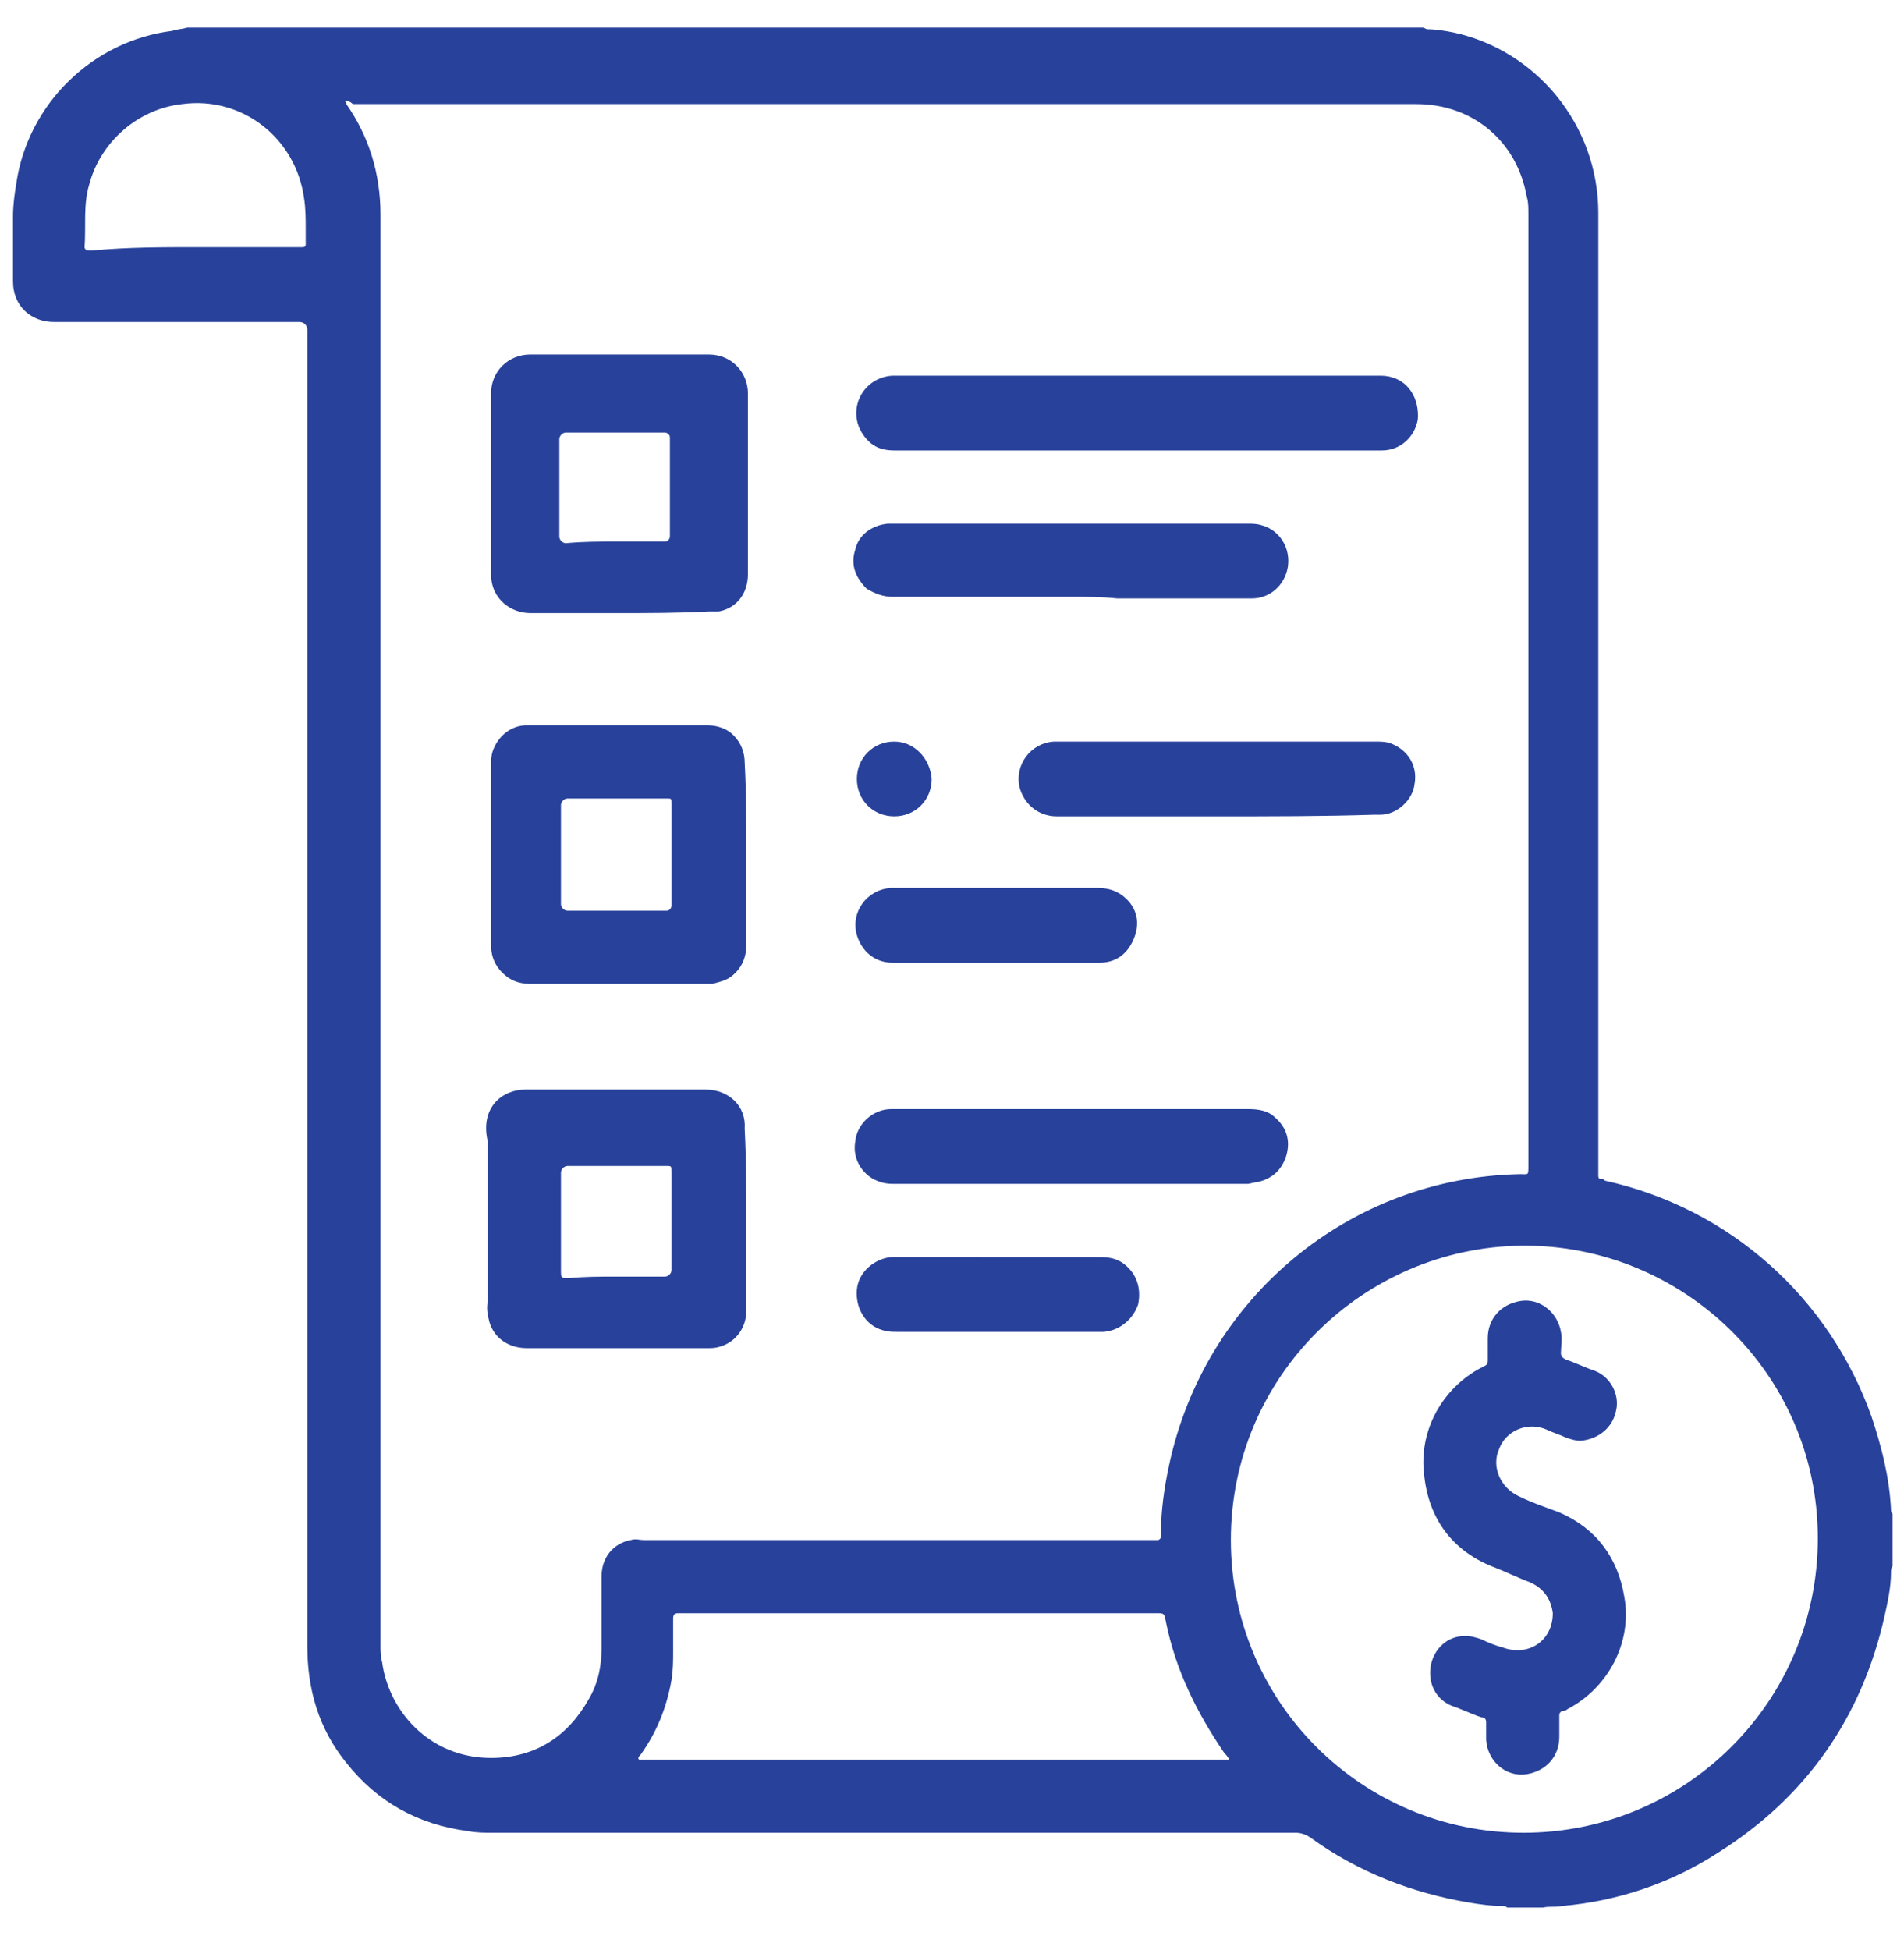
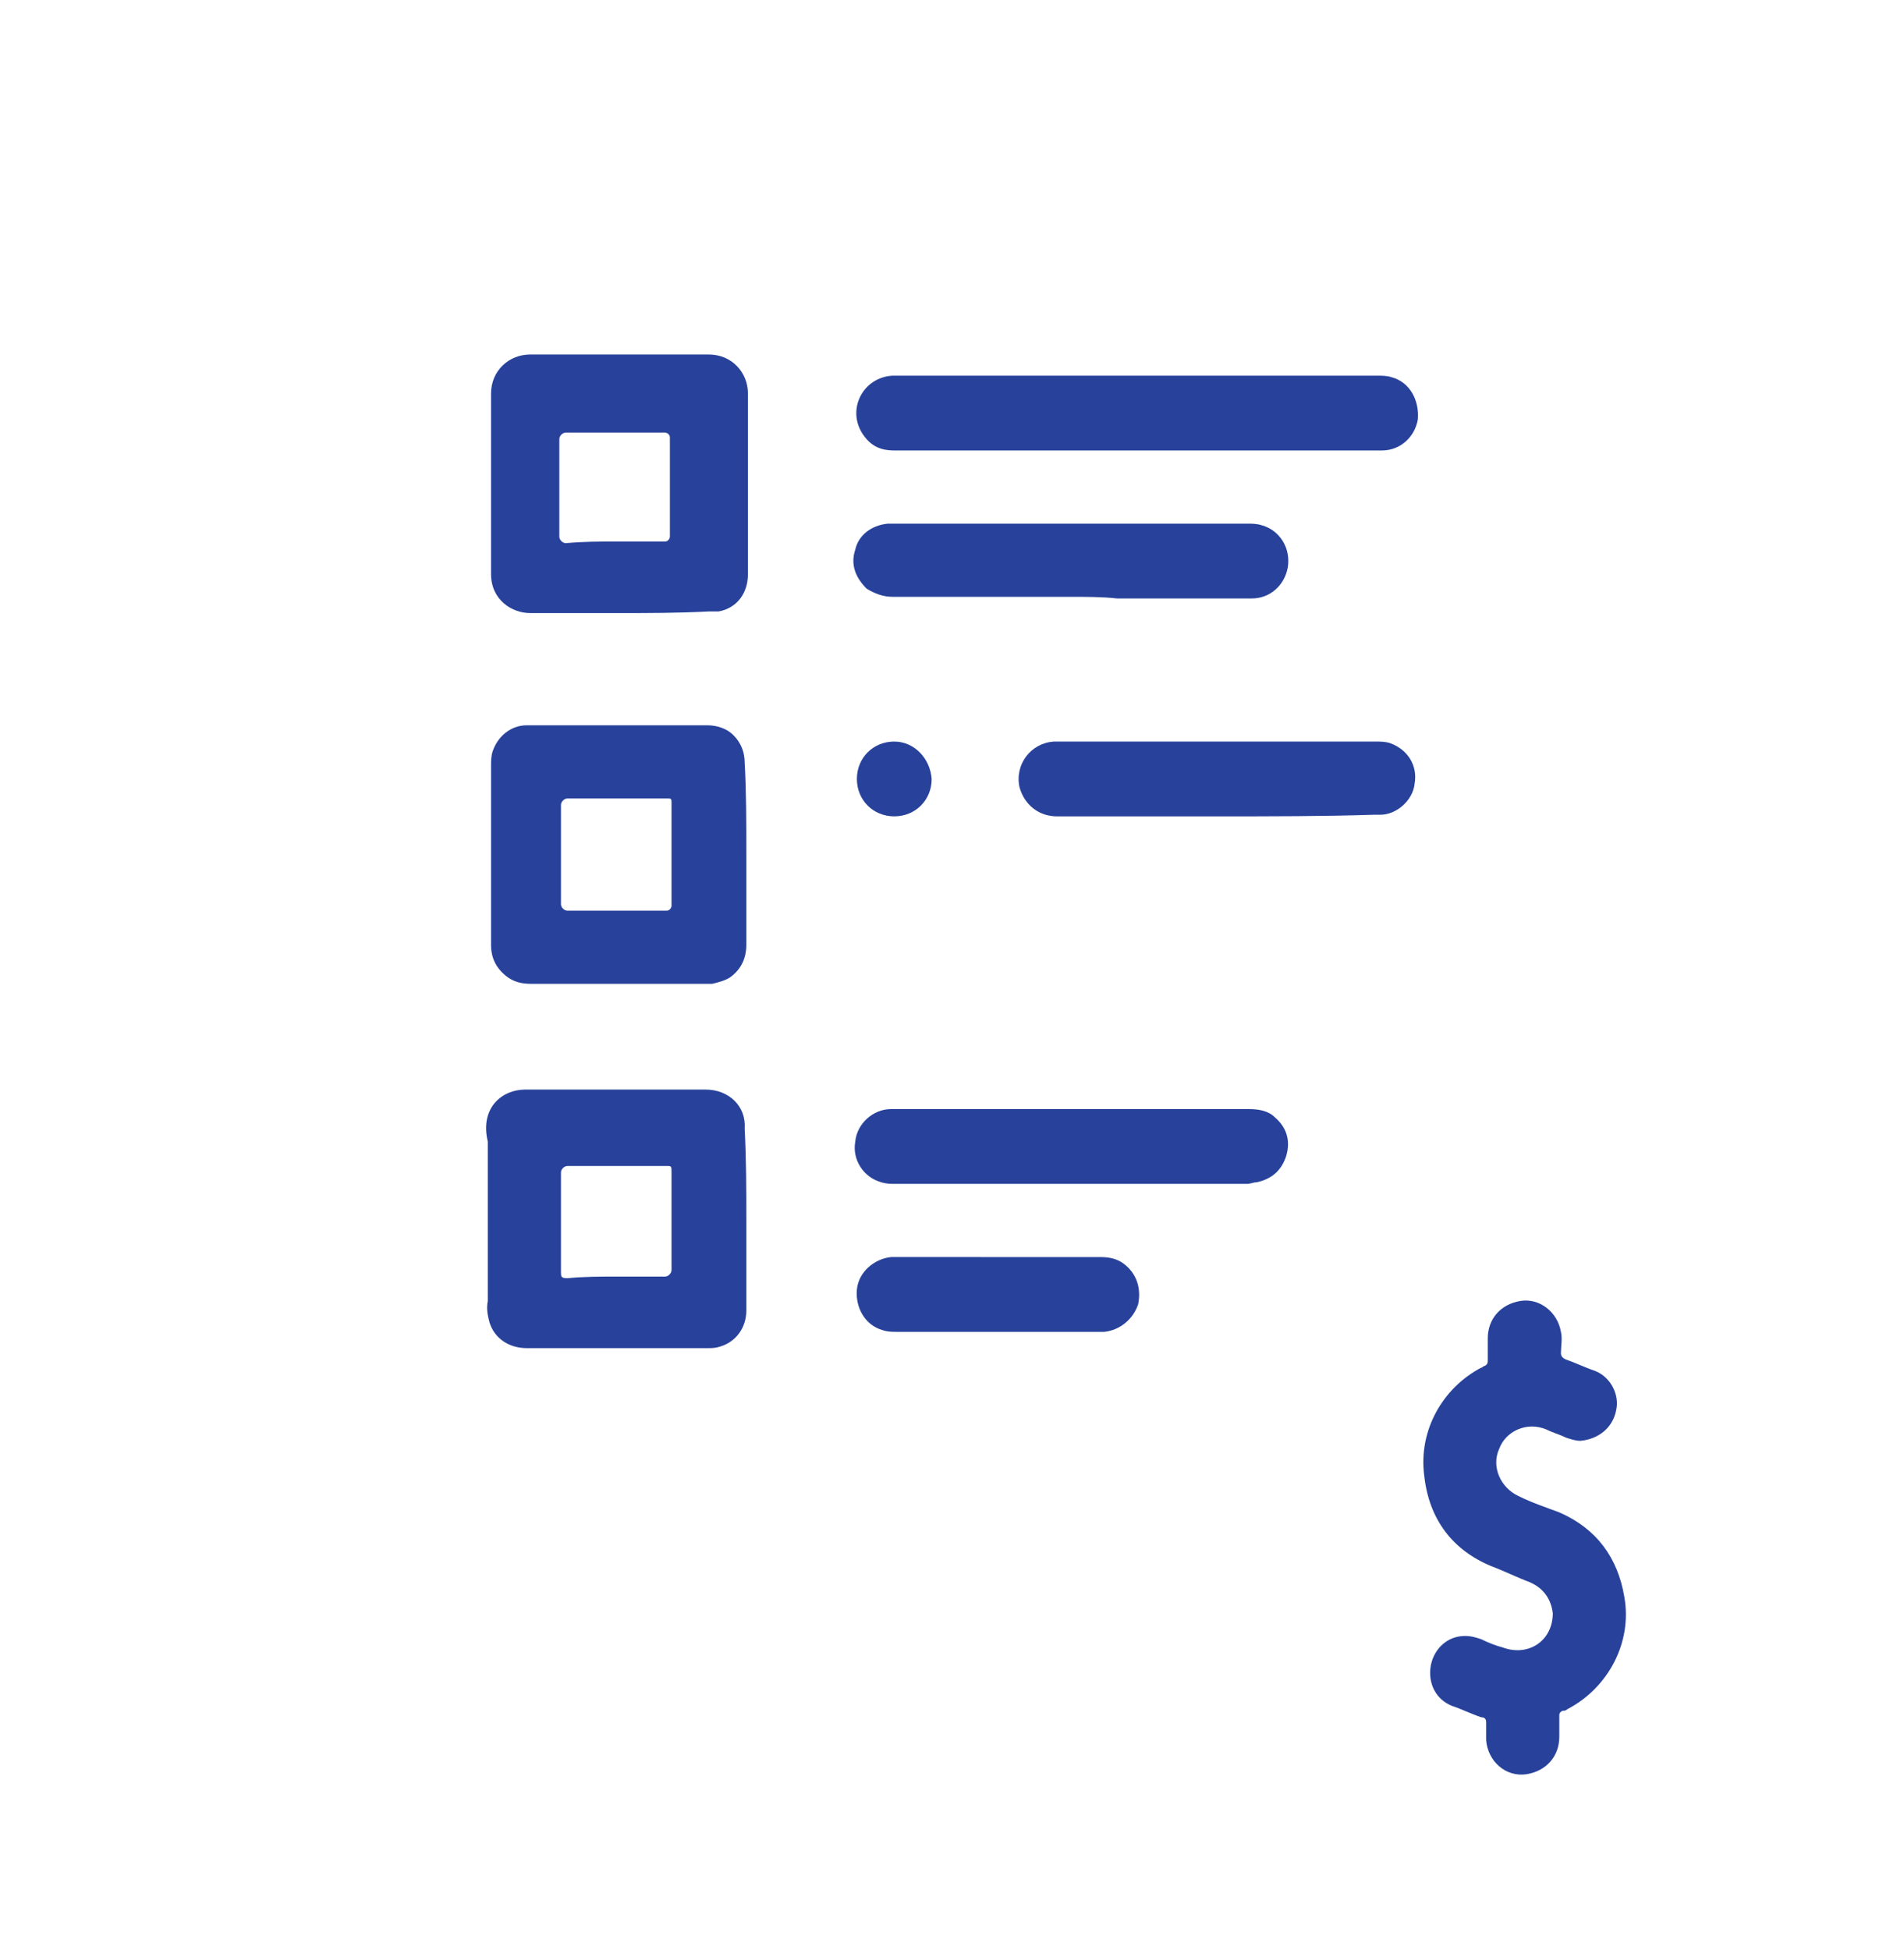
<svg xmlns="http://www.w3.org/2000/svg" version="1.1" id="Layer_1" x="0px" y="0px" viewBox="0 0 117.1 119.9" style="enable-background:new 0 0 117.1 119.9;" xml:space="preserve">
  <style type="text/css">
	.st0{fill:#28429B;}
</style>
  <g>
    <g>
-       <path class="st0" d="M11.5,1.7h76c0.1,0,0.2,0.1,0.3,0.1c0.5,0,1.1,0.1,1.6,0.2c5.1,1.1,8.9,5.7,8.9,11.1c0,19.6,0,39.3,0,58.9    c0,0.1,0,0.1,0,0.3c0,0.2,0.1,0.2,0.2,0.2c0.1,0,0.1,0,0.2,0.1c7.7,1.7,13.8,7.2,16.4,14.5c0.6,1.8,1.1,3.7,1.2,5.7    c0,0.1,0,0.2,0.1,0.3c0,1.1,0,2.1,0,3.2c-0.1,0.1-0.1,0.3-0.1,0.4c0,0.9-0.2,1.8-0.4,2.7c-1.4,6.2-4.8,11.1-10.2,14.5    c-2.9,1.9-6.2,3-9.6,3.3c-0.4,0.1-0.8,0-1.2,0.1c-0.7,0-1.5,0-2.2,0c-0.1-0.1-0.3-0.1-0.4-0.1c-0.6,0-1.3-0.1-1.9-0.2    c-3.6-0.6-6.9-1.9-9.8-4c-0.3-0.2-0.6-0.3-0.9-0.3c-16.6,0-32.9,0-49.4,0c-0.5,0-1,0-1.5-0.1c-3.1-0.4-5.6-1.8-7.5-4.2    c-1.7-2.1-2.4-4.5-2.4-7.2V20.3c0-0.3-0.2-0.5-0.5-0.5c-5,0-10,0-15.1,0c-1.3,0-2.5-0.9-2.5-2.5c0-1.3,0-2.7,0-4    c0-0.7,0.1-1.4,0.2-2c0.7-4.9,4.7-8.8,9.6-9.4C10.8,1.8,11.2,1.8,11.5,1.7z M21.2,6.2C21.2,6.3,21.2,6.3,21.2,6.2    c0.1,0.1,0.1,0.2,0.1,0.2c1.4,2,2.1,4.3,2.1,6.8c0,29.3,0,58.6,0,88c0,0.3,0,0.7,0.1,1c0.4,3,2.9,5.9,6.7,5.9c2.7,0,4.7-1.3,6-3.6    c0.6-1,0.8-2.1,0.8-3.2c0-1.5,0-2.9,0-4.4c0-1.1,0.7-2,1.8-2.2c0.3-0.1,0.5,0,0.8,0c10.4,0,20.8,0,31.2,0h0.4    c0.1,0,0.2-0.1,0.2-0.2v-0.2c0-1.4,0.2-2.8,0.5-4.2c2.2-10.3,11.1-17.7,21.6-17.9c0.5,0,0.5,0.1,0.5-0.5c0-19.5,0-39,0-58.5    c0-0.4,0-0.8-0.1-1.1c-0.6-3.4-3.3-5.7-6.8-5.7c-21.7,0-43.6,0-65.4,0C21.5,6.2,21.3,6.2,21.2,6.2z M75.7,94.7c0,10,8.1,18,18,18    c10,0,18.1-8.1,18.1-18.1c0-10.2-8.4-18.1-18.2-18C83.9,76.7,75.7,84.6,75.7,94.7z M75.6,108.2c-0.1-0.2-0.2-0.3-0.3-0.4    c-1.7-2.5-3-5.1-3.6-8.1c-0.1-0.5-0.1-0.5-0.6-0.5c-9.7,0-19.5,0-29.2,0c-0.1,0-0.2,0-0.2,0c-0.2,0-0.3,0.1-0.3,0.3    c0,0.7,0,1.3,0,2c0,0.6,0,1.2-0.1,1.8c-0.3,1.7-0.9,3.2-1.9,4.6c-0.1,0.1-0.2,0.2-0.1,0.3C51.4,108.2,63.5,108.2,75.6,108.2z     M12.1,15.2c2.1,0,4.1,0,6.2,0c0.1,0,0.2,0,0.3,0c0.2,0,0.2-0.1,0.2-0.2c0-0.3,0-0.6,0-0.9c0-0.6,0-1.3-0.1-1.9    c-0.5-3.7-3.8-6.3-7.5-5.8c-2.7,0.3-5,2.3-5.7,4.9c-0.4,1.3-0.2,2.6-0.3,3.9c0,0.1,0.1,0.2,0.2,0.2c0.1,0,0.2,0,0.3,0    C7.9,15.2,10,15.2,12.1,15.2z" />
      <path class="st0" d="M45.9,52.5c0,1.9,0,3.7,0,5.6c0,0.8-0.3,1.5-1,2c-0.3,0.2-0.7,0.3-1.1,0.4c-0.1,0-0.2,0-0.3,0    c-3.6,0-7.2,0-10.8,0c-0.6,0-1.1-0.1-1.6-0.5c-0.6-0.5-0.9-1.1-0.9-1.9c0-0.7,0-1.4,0-2.2c0-2.9,0-5.9,0-8.8c0-0.3,0-0.6,0.1-0.9    c0.3-0.9,1.1-1.6,2.1-1.6c0.3,0,0.5,0,0.8,0c3.5,0,6.9,0,10.3,0c0.6,0,1.2,0.2,1.6,0.6c0.5,0.5,0.7,1.1,0.7,1.7    C45.9,48.7,45.9,50.6,45.9,52.5z M41.3,52.5c0-1,0-2.1,0-3.1c0-0.3,0-0.3-0.3-0.3h-6.1c-0.2,0-0.4,0.2-0.4,0.4v6.1    c0,0.2,0.2,0.4,0.4,0.4H41c0.2,0,0.3-0.2,0.3-0.3V52.5z" />
      <path class="st0" d="M38.1,37.7c-1.8,0-3.7,0-5.5,0c-1.1,0-2.4-0.8-2.4-2.4c0-3.7,0-7.4,0-11.1c0-1.4,1.1-2.4,2.4-2.4    c3.7,0,7.4,0,11,0c1.4,0,2.4,1.1,2.4,2.4c0,3.7,0,7.4,0,11.1c0,1.2-0.7,2.1-1.8,2.3c-0.2,0-0.4,0-0.6,0    C41.7,37.7,39.9,37.7,38.1,37.7z M37.9,33.3h3c0.2,0,0.3-0.2,0.3-0.3v-6.1c0-0.2-0.2-0.3-0.3-0.3h-6.1c-0.2,0-0.4,0.2-0.4,0.4v6    c0,0.2,0.2,0.4,0.4,0.4C35.9,33.3,36.9,33.3,37.9,33.3z" />
      <path class="st0" d="M45.9,75c0,1.9,0,3.7,0,5.6c0,1-0.6,1.9-1.6,2.2c-0.3,0.1-0.5,0.1-0.8,0.1c-3.7,0-7.4,0-11.1,0    c-1.1,0-2-0.6-2.3-1.6C30,80.9,29.9,80.5,30,80c0-3.3,0-6.5,0-9.8c-0.5-2.1,0.9-3.2,2.3-3.2c3.7,0,7.4,0,11.1,0    c1.4,0,2.5,1,2.4,2.4C45.9,71.4,45.9,73.2,45.9,75z M37.9,78.5h3c0.2,0,0.4-0.2,0.4-0.4v-6c0-0.4,0-0.4-0.3-0.4h-6.1    c-0.2,0-0.4,0.2-0.4,0.4v6.1c0,0.3,0,0.4,0.4,0.4C35.9,78.5,36.9,78.5,37.9,78.5z" />
      <path class="st0" d="M69.8,27.7c0,0-9.9,0-14.8,0c-0.9,0-1.5-0.3-2-1.1c-0.9-1.5,0.1-3.4,1.9-3.5c0.1,0,0,0,0.2,0    c9.9,0,19.7,0,29.6,0c0.3,0,0.6,0,0.9,0.1c1.1,0.3,1.7,1.4,1.6,2.6c-0.2,1.1-1.1,1.9-2.2,1.9c-3,0-9.2,0-9.2,0H69.8z" />
      <path class="st0" d="M65.9,36.7c-3.7,0-7.3,0-11,0c-0.6,0-1.1-0.2-1.6-0.5c-0.7-0.7-1-1.5-0.7-2.4c0.2-0.9,1-1.5,2-1.6    c0.2,0,0.3,0,0.4,0c7.2,0,14.5,0,21.7,0c0.3,0,0.6,0,0.9,0.1c1.1,0.3,1.8,1.4,1.6,2.6c-0.2,1.1-1.1,1.9-2.2,1.9    c-2.8,0-5.5,0-8.3,0C67.8,36.7,66.8,36.7,65.9,36.7z" />
      <path class="st0" d="M65.9,68.2c3.6,0,7.3,0,10.9,0c0.6,0,1.2,0.1,1.6,0.5c0.7,0.6,1,1.4,0.7,2.4c-0.3,0.9-0.9,1.4-1.8,1.6    c-0.2,0-0.4,0.1-0.6,0.1c-7.2,0-14.4,0-21.6,0c-0.3,0-0.6,0-0.9-0.1c-1.1-0.3-1.8-1.4-1.6-2.5c0.1-1.1,1.1-2,2.2-2    c1,0,1.9,0,2.9,0C60.4,68.2,63.1,68.2,65.9,68.2z" />
      <path class="st0" d="M74.9,50.2c-3.3,0-6.6,0-9.9,0c-1.1,0-2-0.7-2.3-1.8c-0.3-1.4,0.7-2.7,2.1-2.8c0.1,0,0.2,0,0.3,0    c6.5,0,13,0,19.5,0c0.3,0,0.6,0,0.9,0.1c1.1,0.4,1.7,1.4,1.5,2.5c-0.1,1-1.1,1.9-2.1,1.9c-0.1,0-0.2,0-0.4,0    C81.4,50.2,78.2,50.2,74.9,50.2z" />
-       <path class="st0" d="M61.3,59.2c-2.1,0-4.2,0-6.4,0c-1.1,0-1.9-0.7-2.2-1.7c-0.4-1.4,0.6-2.8,2.1-2.9c0.1,0,0.2,0,0.2,0    c4.2,0,8.3,0,12.5,0c0.7,0,1.3,0.2,1.8,0.7c0.7,0.7,0.8,1.6,0.4,2.5c-0.4,0.9-1.1,1.4-2.1,1.4C65.6,59.2,63.4,59.2,61.3,59.2z" />
      <path class="st0" d="M61.4,77.3c2.1,0,4.2,0,6.3,0c0.5,0,1,0.1,1.4,0.4c0.8,0.6,1.1,1.5,0.9,2.5c-0.3,0.9-1.1,1.6-2.1,1.7    c-0.1,0-0.2,0-0.4,0c-4.1,0-8.2,0-12.3,0c-0.3,0-0.6,0-0.9-0.1c-1.1-0.3-1.7-1.4-1.6-2.5c0.1-1.1,1.1-1.9,2.1-2c0.4,0,0.8,0,1.2,0    C57.8,77.3,59.6,77.3,61.4,77.3z" />
      <path class="st0" d="M52.7,47.9c0-1.3,1-2.3,2.3-2.3c1.2,0,2.2,1,2.3,2.3c0,1.3-1,2.3-2.3,2.3C53.7,50.2,52.7,49.2,52.7,47.9z" />
      <path class="st0" d="M95.5,99.2c-0.1-0.8-0.5-1.5-1.4-1.9c-0.8-0.3-1.6-0.7-2.4-1c-2.4-1-3.8-2.9-4.1-5.5    c-0.4-2.9,1.2-5.5,3.5-6.7c0.1,0,0.1-0.1,0.2-0.1c0.2-0.1,0.2-0.2,0.2-0.4c0-0.4,0-0.9,0-1.3c0-1.2,0.8-2.1,2-2.3    c1.2-0.2,2.3,0.7,2.5,1.9c0.1,0.4,0,0.9,0,1.3c0,0.2,0.1,0.3,0.3,0.4c0.6,0.2,1.2,0.5,1.8,0.7c1,0.4,1.5,1.5,1.3,2.4    c-0.2,1.1-1.1,1.8-2.2,1.9c-0.3,0-0.6-0.1-0.9-0.2c-0.4-0.2-0.8-0.3-1.2-0.5c-1.2-0.5-2.5,0.1-2.9,1.2c-0.5,1.1,0.1,2.4,1.2,2.9    c0.8,0.4,1.7,0.7,2.5,1c2.3,1,3.6,2.8,4,5.2c0.5,2.8-1,5.6-3.5,6.9c-0.1,0.1-0.2,0.1-0.3,0.1c-0.2,0.1-0.2,0.2-0.2,0.3    c0,0.4,0,0.9,0,1.3c0,1.2-0.8,2.1-2,2.3c-1.3,0.2-2.4-0.8-2.5-2.1c0-0.4,0-0.7,0-1.1c0-0.2-0.1-0.3-0.3-0.3    c-0.6-0.2-1.2-0.5-1.8-0.7c-1-0.4-1.5-1.4-1.3-2.5c0.2-1,1-1.8,2.1-1.8c0.4,0,0.7,0.1,1,0.2c0.4,0.2,0.9,0.4,1.3,0.5    C94,101.9,95.5,100.9,95.5,99.2z" />
    </g>
  </g>
</svg>